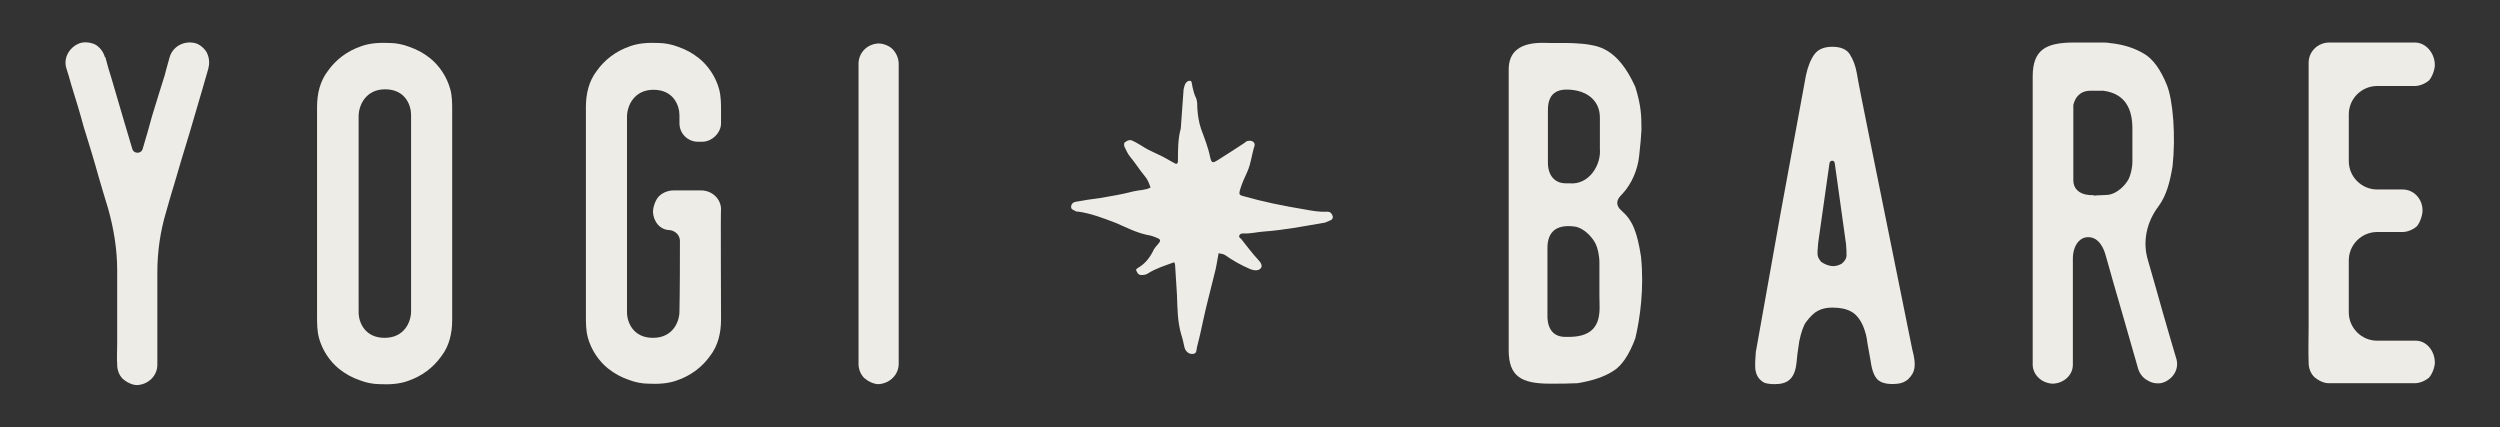
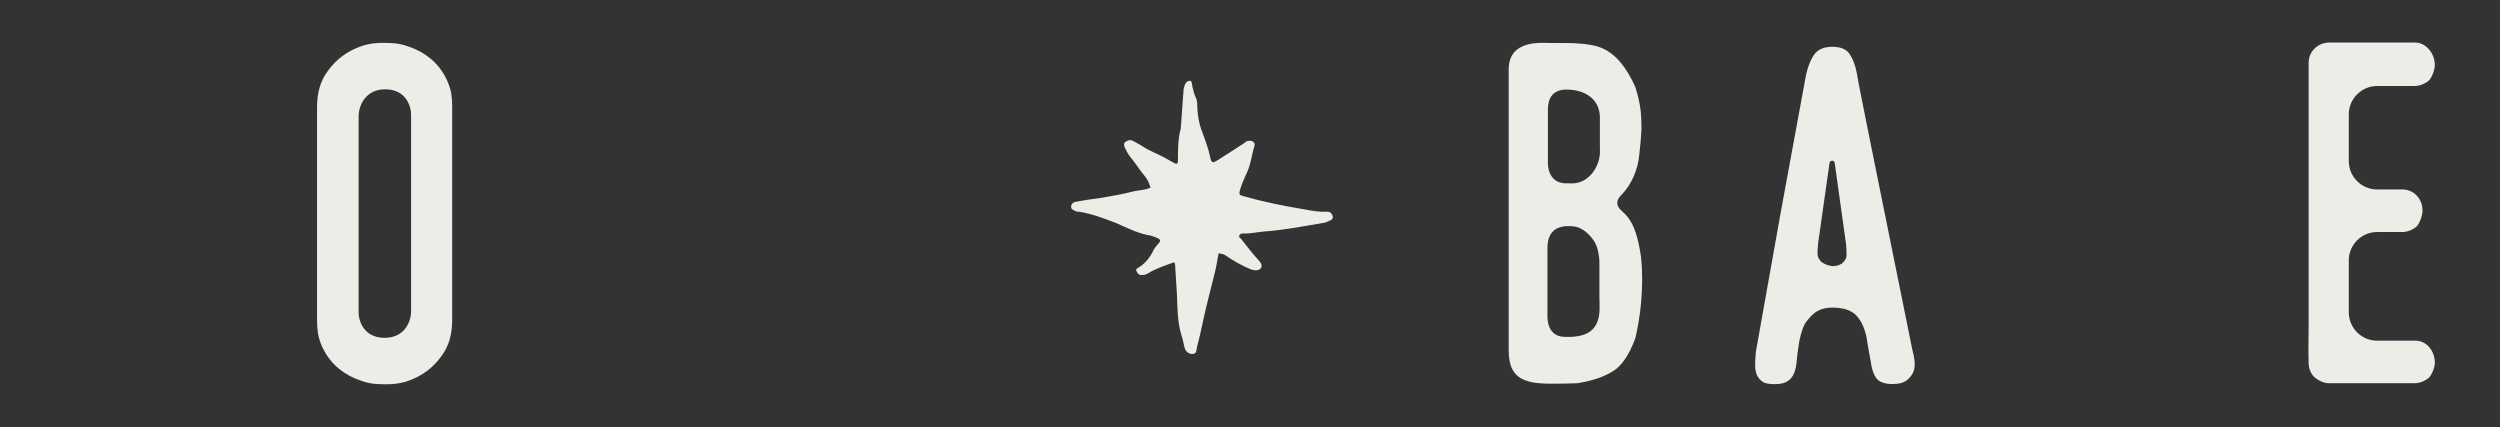
<svg xmlns="http://www.w3.org/2000/svg" version="1.1" id="Layer_1" x="0px" y="0px" viewBox="0 0 529.1 90.4" style="enable-background:new 0 0 529.1 90.4;" xml:space="preserve">
  <rect x="0" y="0" width="529.1" height="90.4" fill="#333333" stroke="none" />
  <style type="text/css">
	.st0{fill:#101010;}
	.st1{fill:#003AC6;}
	.st2{fill:#EEECE7;}
	.st3{fill:#CFC3AD;}
	.st4{fill:#FFFFFF;}
	.st5{fill:#ECE9A7;}
	.st6{fill:#003AC8;}
	.st7{fill:#C25D52;}
	.st8{fill:#E2D5CC;}
	.st9{fill:#F1EDEA;}
	.st10{fill:#00164D;}
</style>
-   <path class="st2" d="M44.1,14.4v0.1c-0.4,1.5-0.9,3-1.3,4.5c-0.9,3.1-1.8,6.2-2.7,9.2c-1.1,3.6-2.2,7.2-3.2,10.7  c-0.4,1.3-1.1,3.6-1.7,5.8c-1.3,4.3-1.9,8.6-1.9,13v7.4c0,2.9,0,5.8,0,8.5c0,1.2,0,2.4,0,3.6c0,2.4-2,4.2-4.3,4.3  c-1,0-2.2-0.6-3-1.3c-0.8-0.8-1.2-1.9-1.2-3c0,0,0,0,0-0.1c-0.1-1.4,0-2.9,0-4.3c0-3,0-6.1,0-9v-6.6c0-4.4-0.7-8.7-1.9-13  c-0.8-2.6-1.6-5.3-2-6.7c-1-3.6-2.1-7.2-3.2-10.7c-0.8-3-1.7-5.9-2.6-8.8c-0.3-1.2-0.7-2.4-1.1-3.7c-0.6-2.3,0.9-4.5,3-5.2  c1-0.3,2.4-0.1,3.3,0.4c0.9,0.6,1.6,1.5,1.9,2.6h0.1c0.4,1.5,0.8,3,1.3,4.5c0.9,3.1,1.8,6.2,2.7,9.2c0.6,1.9,1.1,3.8,1.7,5.7  c0.3,1.1,1.9,1.1,2.2,0c0.7-2.4,1.4-4.7,2-7c0.9-2.9,1.8-5.9,2.7-8.7c0.3-1.3,0.7-2.5,1-3.7c0.7-2.3,3-3.5,5.3-3  c1,0.2,2,1.1,2.5,1.9C44.3,12.1,44.4,13.4,44.1,14.4z" />
  <path class="st2" d="M95.7,23.5v44.2c0,2.8-0.6,5.5-2.3,7.7c-1.7,2.4-4.1,4.2-7,5.2c-1.9,0.7-4,0.8-6.1,0.7c-1.3,0-2.8-0.3-4.1-0.8  c-1.7-0.6-3-1.3-4.4-2.4c-2-1.6-3.6-4-4.3-6.6c-0.4-1.5-0.4-3.1-0.4-4.7V22.7c0-2.8,0.6-5.5,2.3-7.7c1.7-2.4,4.1-4.2,7-5.2  c1.9-0.7,4-0.8,6.1-0.7c1.3,0,2.8,0.3,4.1,0.8c1.7,0.6,3,1.3,4.4,2.4c2,1.6,3.6,4,4.3,6.6C95.7,20.3,95.7,21.9,95.7,23.5z M87,24.3  c0-2-1.2-5.4-5.5-5.4c-4.1,0-5.6,3.4-5.6,5.7c0,0.6,0,2.7,0,2.7V64c0,0.7,0,1.4,0,2.1c0,2.1,1.3,5.4,5.5,5.4s5.6-3.4,5.6-5.6  c0-0.7,0-2.8,0-2.8V26.4C87,25.7,87,25,87,24.3z" />
-   <path class="st2" d="M152.6,67.6c0,2.8-0.6,5.5-2.3,7.7c-1.7,2.4-4.1,4.2-7,5.2c-1.9,0.7-4,0.8-6.1,0.7c-1.3,0-2.8-0.3-4.1-0.8  c-1.7-0.6-3-1.3-4.4-2.4c-2-1.6-3.6-4-4.3-6.6c-0.4-1.5-0.4-3.1-0.4-4.7v-44c0-2.8,0.6-5.5,2.3-7.7c1.7-2.4,4.1-4.2,7-5.2  c1.9-0.7,4-0.8,6.1-0.7c1.3,0,2.8,0.3,4.1,0.8c1.7,0.6,3,1.3,4.4,2.4c2,1.6,3.6,4,4.3,6.6c0.4,1.5,0.4,3.1,0.4,4.7v2.5  c0,2-1.9,3.9-4,3.9h-0.9c-2.1,0-3.9-1.7-3.9-3.9v-1.7c0-2-1.2-5.4-5.5-5.4c-4.1,0-5.6,3.4-5.6,5.7c0,0.6,0,2.7,0,2.7v38.7  c0,2.1,1.3,5.4,5.5,5.4s5.6-3.4,5.6-5.6c0-1.7,0.1-2.2,0.1-14.9c0-1.2-0.9-2.1-2.1-2.3c-2.1,0-3.5-1.8-3.6-3.8  c0-1.1,0.5-2.6,1.3-3.4c0.7-0.7,1.9-1.2,3-1.2c1.9,0,3.9,0,5.9,0c2.3,0,4.2,1.8,4.2,4C152.5,44.3,152.6,65.3,152.6,67.6z" />
-   <path class="st2" d="M190.2,77c0,2.4-2,4.2-4.3,4.3c-1,0-2.2-0.6-3-1.3c-0.8-0.8-1.2-1.9-1.2-3v-0.1c0-3.5,0-49.1,0-63.4  c0-2.4,1.9-4.2,4.2-4.3c1.1,0,2.3,0.5,3,1.2c0.8,0.8,1.3,2,1.3,3.1c0,0,0,0,0,0.1V77z" />
  <path class="st2" d="M346.9,33.1c-0.3,2.7-1.5,5.8-3.6,8c-1.3,1.2-1.4,2.4-0.1,3.5c2.3,2,3.3,4.5,4.1,9.7c0.7,6.7-0.2,13.1-1.2,17.3  c-1.3,3.5-2.9,5.9-4.8,7c-1.9,1.2-4.4,2-7.4,2.5c-1.9,0.1-3.8,0.1-5.8,0.1c-6.1,0-8.8-1.5-8.8-7.1V14.7c0-6.4,7-5.6,8.8-5.6h3  c1.7,0,3.1,0.1,4.2,0.2c2.8,0.4,7,0.7,10.8,9.1c1.2,3.9,1.3,5.9,1.3,9.1C347.3,29.2,347.2,30.4,346.9,33.1z M338.5,55.6  c0-1.6-0.4-3.2-0.8-4c-0.8-1.6-2.5-3.2-4.1-3.6c-3.7-0.6-6.1,0.6-6.1,4.5v13.9c-0.1,2.3,0.6,4.9,3.8,4.9h0.7c7.5,0,6.5-5.6,6.5-8.5  V55.6z M332.1,38.8c4.3,0.4,6.8-4,6.5-7.3v-6.6c0-3.5-2.5-5.2-4.8-5.7c-3.5-0.7-6.3-0.1-6.2,4.3v10.9c0,2.8,1.5,4.4,3.8,4.4H332.1z" />
  <path class="st2" d="M404,80.1c-0.7,0.7-1.5,1-2.3,1.1c-1.7,0.2-3.1,0-4-0.6s-1.5-2-1.8-4.2l-0.7-3.9c-0.1-1.1-0.4-2.3-0.9-3.5  c-0.7-1.6-1.6-2.6-2.6-3.1c-0.9-0.5-2.2-0.8-3.9-0.8c-1.2,0-2.2,0.2-3.1,0.7c-0.8,0.4-1.6,1.2-2.5,2.4c-0.5,0.7-1,2.1-1.4,4  c-0.3,1.9-0.5,3.4-0.6,4.7c-0.4,3.5-2.1,4.4-4.6,4.4c-0.9,0-1.7-0.1-2.2-0.3c-0.6-0.3-1.1-0.8-1.4-1.3s-0.4-1-0.5-1.5  c-0.1-1.1,0-2.4,0.1-3.7l5.3-29.7l5.3-28.8c0.4-1.9,1-3.4,1.8-4.5s2.1-1.6,3.8-1.6c1.7,0,3,0.5,3.7,1.6s1.2,2.4,1.5,4.1  c0.3,2.2,4.3,21.6,11.7,58.3C405.7,77.6,405.2,78.8,404,80.1z M388.3,34.5c-0.1-0.7-1-0.6-1.1,0l-2.4,16.9c-0.1,1.3-0.2,2.2-0.1,2.7  s0.4,0.9,0.7,1.3c0.7,0.5,1.5,0.8,2.2,0.9s1.5-0.1,2.2-0.5c0.7-0.6,1-1.2,1-1.7s0-1.3-0.1-2.4L388.3,34.5z" />
-   <path class="st2" d="M457.7,81c-1,0.3-2.3,0.1-3.2-0.5c-1-0.5-1.7-1.5-2-2.5c-0.3-1.2-0.7-2.4-1-3.5c-1.5-5.2-2.9-10.2-4.4-15.3  c-0.7-2.4-0.8-3-1.5-5.3c-0.3-1.1-1.3-3.7-3.6-3.7h-0.1c-1.8,0-3.2,1.8-3.2,4.6v22.4c0,2.2-1.9,3.9-4.2,4c-1.1,0-2.3-0.5-3-1.2  c-0.8-0.7-1.3-1.8-1.3-2.8v-61c0-5.7,2.8-7.2,8.8-7.2c0,0,0,0,5.8,0c0.6,0,1.1,0,1.6,0.1c3.2,0.3,5.6,1.2,7.4,2.3  c1.9,1.1,3.5,3.4,4.8,6.6s1.9,10.8,1.2,17.2c-0.5,3-1.2,6.1-3,8.5c-2.5,3.3-3.4,7.5-2.2,11.4c1.1,3.9,2.4,8.3,3.1,10.9  c0.9,3.2,1.9,6.5,2.8,9.6C461.4,78,459.9,80.3,457.7,81z M451.3,27.2c0-4-1.4-7.4-6.2-8h-2.6c-2.3,0-3.3,1.4-3.7,3v15.9  c0,2.3,1.9,3.3,4.3,3.2v0.1c0.9-0.1,2.9-0.1,3.3-0.2c1.6-0.3,3.3-1.8,4.1-3.3c0.4-0.8,0.8-2.3,0.8-3.7L451.3,27.2L451.3,27.2z" />
  <path class="st2" d="M515.3,76.5c0.1,1-0.5,2.6-1.2,3.4c-0.8,0.7-2,1.2-3,1.2c-0.8,0-1.5,0-2.2,0c-3.2,0-6.4,0-9.5,0c-2,0-4,0-6,0  c0,0,0,0-0.6,0c-1,0-2.2-0.6-3-1.3c-0.8-0.8-1.2-1.9-1.2-3v-0.1c-0.1-2.6,0-5.2,0-7.6c0-5.4,0-10.6,0-16c0-6.1,0-12.1,0-18.3  c0-5.1,0-10.1,0-15.1c0-2.2,0-4.3,0-6.4c0-2.4,1.9-4.2,4.2-4.3c0.1,0,0.3,0,0.4,0s0.2,0,0.2,0c0.8,0,1.5,0,2.2,0c3.2,0,6.4,0,9.5,0  c2,0,4,0,6,0c2.3,0,4.1,2.2,4.2,4.5c0.1,1-0.5,2.7-1.2,3.5c-0.8,0.7-2,1.2-3,1.2c-0.8,0-1.5,0-2.2,0h-5.8c-3.3,0-6,2.7-6,6  s0,6.7,0,9.9c0,3.3,2.7,6,6,6h5.4c2.3,0,4.1,1.9,4.2,4.2c0.1,1-0.5,2.8-1.2,3.6c-0.8,0.7-2,1.2-3,1.2c-0.7,0-1.3,0-1.9,0h-3.5  c-3.3,0-6,2.7-6,6v11c0,3.3,2.7,6,6,6h8C513.4,72,515.2,74.1,515.3,76.5z" />
  <path class="st2" d="M257.9,53.6c-0.3,1.6-0.5,3.1-0.9,4.5c-0.8,3.3-1.7,6.6-2.4,9.9c-0.4,1.9-0.8,3.7-1.3,5.6  c-0.1,0.5,0,1.2-0.8,1.3c-0.8,0.1-1.5-0.4-1.8-1.3c-0.2-0.9-0.4-1.9-0.7-2.8c-0.8-2.7-0.8-5.5-0.9-8.3c-0.1-2.1-0.3-4.2-0.4-6.4  c0-0.2-0.1-0.4-0.2-0.6c-1.9,0.7-3.9,1.3-5.6,2.4c-0.5,0.3-0.9,0.3-1.4,0.3c-0.6,0-0.8-0.5-1-0.9c-0.2-0.3,0.3-0.6,0.5-0.7  c1.5-0.9,2.5-2.3,3.2-3.8c0.3-0.5,0.7-0.9,1.1-1.4c0.4-0.5,0.2-0.8-0.3-1c-0.7-0.3-1.5-0.6-2.3-0.7c-2.3-0.5-4.4-1.6-6.5-2.5  c-2.6-1-5.2-2-7.9-2.4c-0.3,0-0.6,0-0.8-0.2c-0.4-0.2-0.9-0.3-0.8-1c0.1-0.5,0.4-0.8,1-0.9c1.7-0.3,3.5-0.6,5.2-0.8  c2.4-0.4,4.7-0.8,7-1.4c1.2-0.3,2.4-0.2,3.6-0.8c-0.3-0.9-0.6-1.7-1.2-2.4c-1.1-1.3-2-2.8-3.1-4.1c-0.5-0.6-0.8-1.3-1.2-2.1  c-0.1-0.3-0.2-0.8,0.1-1c0.5-0.4,1.1-0.6,1.6-0.3c0.7,0.3,1.3,0.7,2,1.1c1.6,1.1,3.5,1.7,5.2,2.7c0.7,0.4,1.4,0.8,2,1.1  c0.4-0.1,0.4-0.4,0.4-0.7c0-2.2,0-4.7,0.6-6.8c0.3-4.1,0.3-4.3,0.6-8.3c0.2-1,0.5-1.7,1.2-1.8c0.6-0.1,0.5,0.5,0.7,1.4  c0.2,0.8,0.3,1.4,0.8,2.4c0.2,0.7,0.2,1.3,0.2,2c0.1,1.5,0.3,2.9,0.8,4.4c0.7,1.9,1.5,3.9,1.9,5.9c0.3,1.3,0.5,1.4,1.6,0.7  c1.9-1.2,3.8-2.4,5.6-3.6c0.3-0.2,0.5-0.5,1-0.5c0.8-0.1,1.4,0.4,1.2,1.1c-0.6,1.8-0.7,3.6-1.5,5.4c-0.6,1.3-1.2,2.6-1.6,4  c-0.2,0.8-0.1,1,0.7,1.2c4.2,1.2,8.6,2.1,12.9,2.8c1.6,0.3,3.2,0.6,4.9,0.5c0.6,0,0.9,0.3,1.1,0.8s0,0.9-0.6,1.1  c-0.5,0.2-1,0.5-1.5,0.5c-4.1,0.7-8.2,1.5-12.4,1.8c-1.5,0.1-2.9,0.5-4.4,0.4c-0.3,0-0.7,0.1-0.8,0.4c-0.2,0.4,0.2,0.6,0.4,0.8  c1.2,1.5,2.3,3,3.6,4.4c0.5,0.5,1,1.3,0.5,1.8c-0.4,0.5-1.3,0.5-2.1,0.2c-1.9-0.8-3.7-1.8-5.4-3C259,53.8,258.6,53.7,257.9,53.6z" />
</svg>